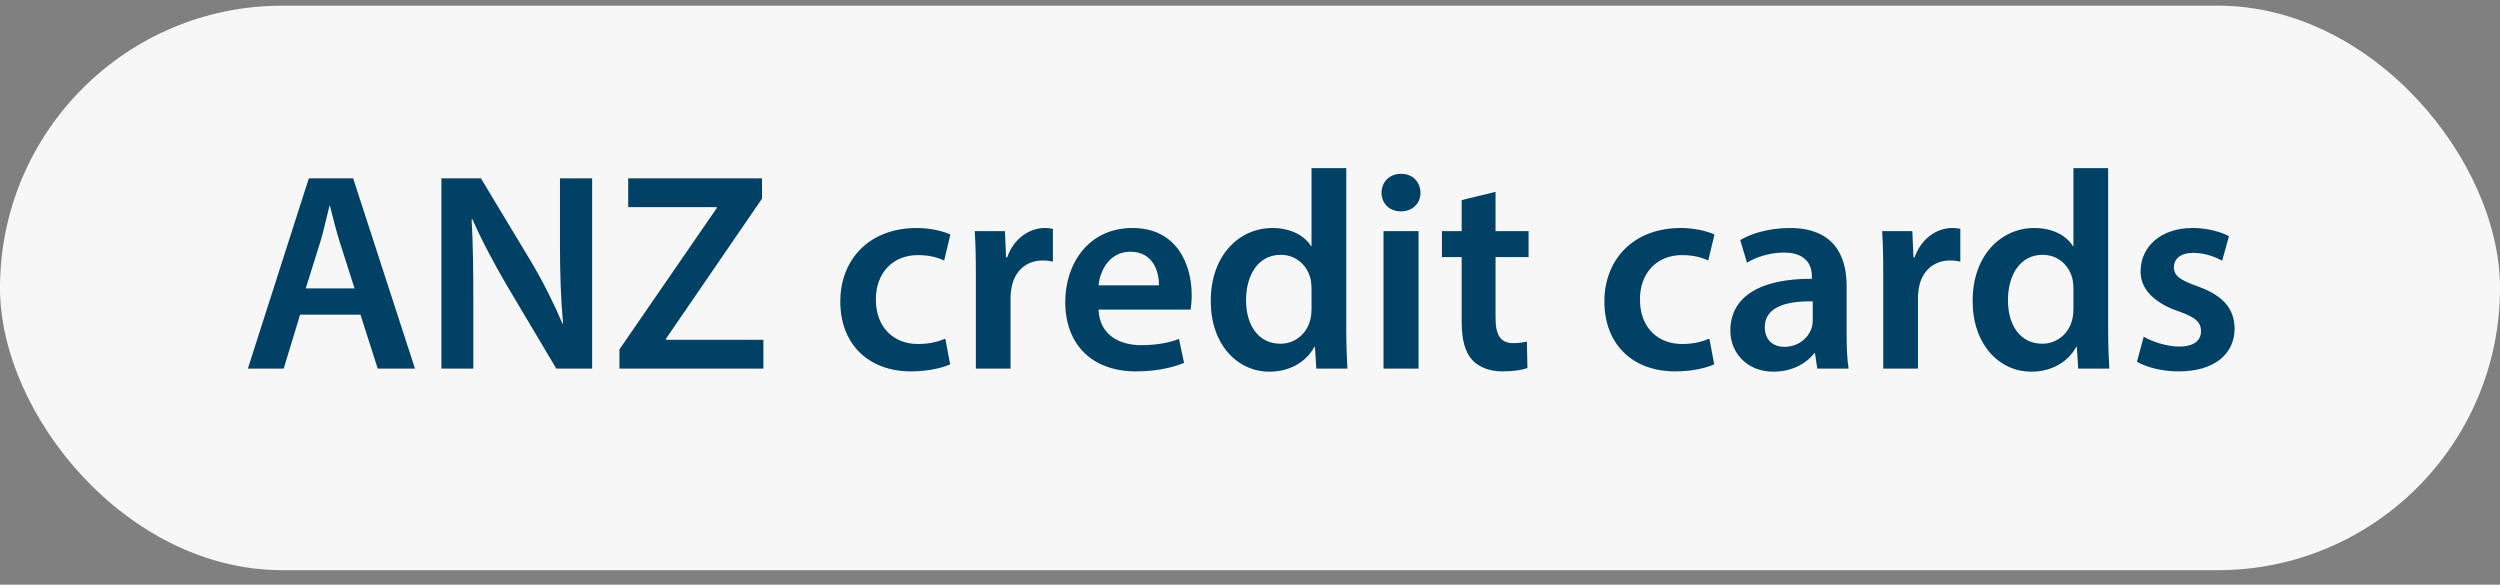
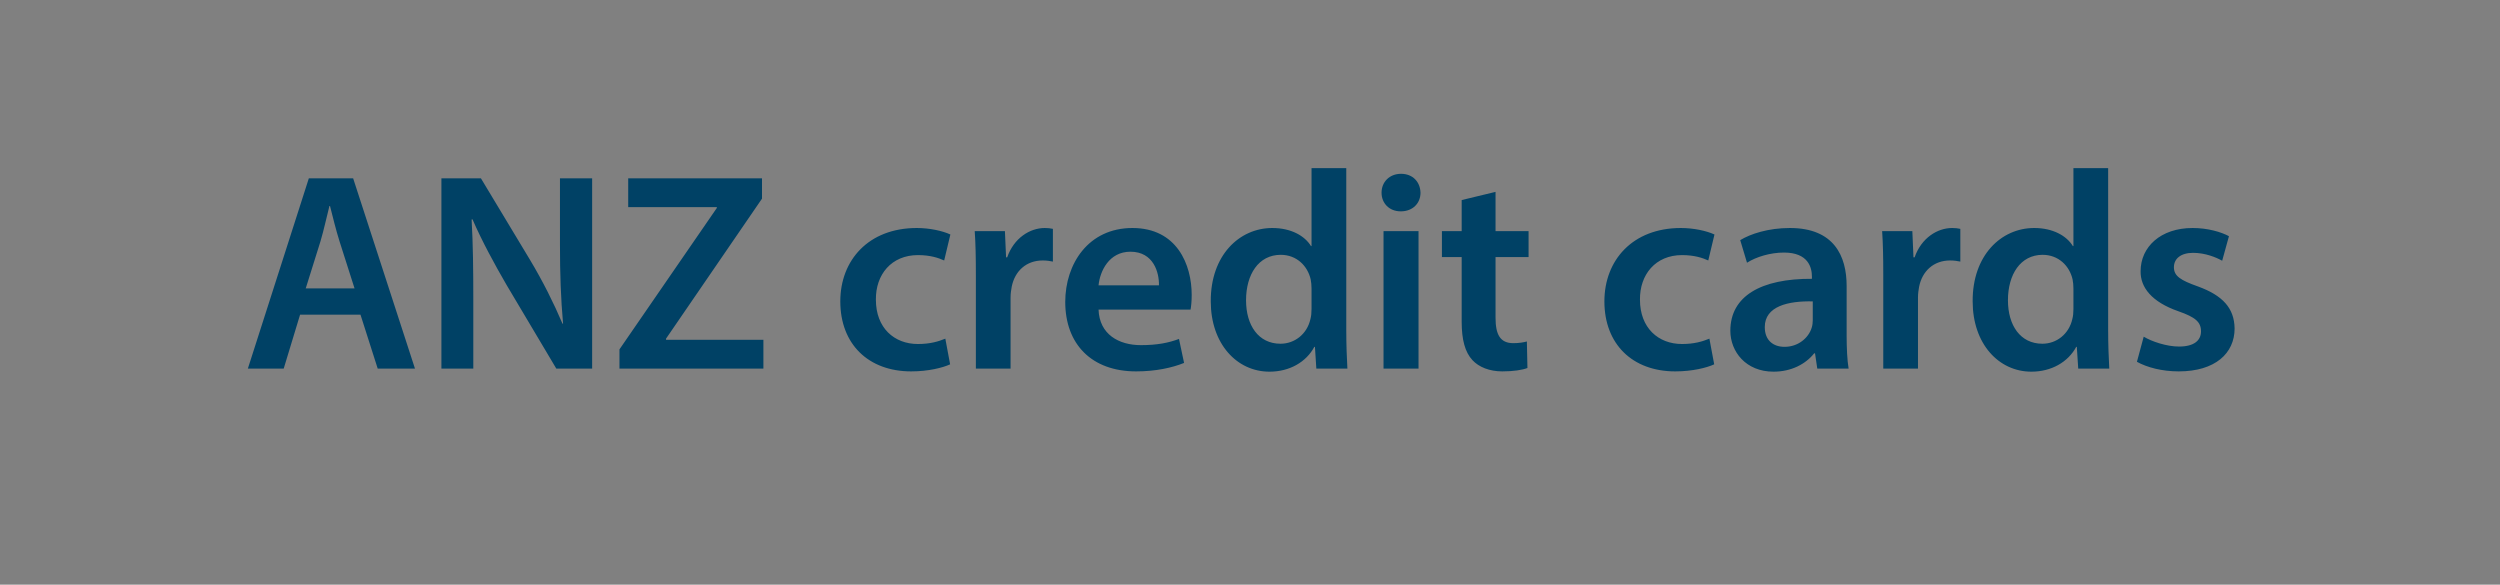
<svg xmlns="http://www.w3.org/2000/svg" width="124" height="29" viewBox="0 0 124 29" fill="none">
  <rect x="0" y="0" width="124" height="29" fill="#808080" stroke="none" />
-   <rect y="0.281" width="124" height="28" rx="14" fill="#F7F7F7" />
  <path d="M17.88 15.607H14.884L14.072 18.281H12.294L15.318 8.845H17.516L20.582 18.281H18.734L17.88 15.607ZM15.164 14.305H17.586L16.844 11.981C16.662 11.407 16.508 10.763 16.368 10.217H16.34C16.2 10.763 16.06 11.421 15.892 11.981L15.164 14.305ZM23.476 18.281H21.894V8.845H23.854L26.29 12.891C26.92 13.941 27.466 15.033 27.9 16.055H27.928C27.816 14.795 27.774 13.577 27.774 12.135V8.845H29.37V18.281H27.592L25.128 14.137C24.526 13.101 23.896 11.939 23.434 10.875L23.392 10.889C23.462 12.107 23.476 13.353 23.476 14.907V18.281ZM30.725 18.281V17.329L35.555 10.315V10.273H31.159V8.845H37.795V9.853L33.035 16.797V16.853H37.865V18.281H30.725ZM46.888 16.797L47.126 18.071C46.761 18.239 46.047 18.421 45.194 18.421C43.066 18.421 41.679 17.063 41.679 14.949C41.679 12.905 43.08 11.309 45.474 11.309C46.103 11.309 46.748 11.449 47.139 11.631L46.831 12.919C46.551 12.793 46.145 12.653 45.529 12.653C44.214 12.653 43.429 13.619 43.444 14.865C43.444 16.265 44.353 17.063 45.529 17.063C46.132 17.063 46.551 16.937 46.888 16.797ZM48.403 18.281V13.661C48.403 12.737 48.389 12.079 48.346 11.463H49.844L49.901 12.765H49.956C50.292 11.799 51.09 11.309 51.819 11.309C51.986 11.309 52.084 11.323 52.224 11.351V12.975C52.084 12.947 51.931 12.919 51.721 12.919C50.895 12.919 50.334 13.451 50.181 14.221C50.153 14.375 50.124 14.557 50.124 14.753V18.281H48.403ZM59.052 15.355H54.488C54.53 16.587 55.496 17.119 56.588 17.119C57.386 17.119 57.96 17.007 58.478 16.811L58.73 18.001C58.142 18.239 57.33 18.421 56.35 18.421C54.138 18.421 52.836 17.063 52.836 14.977C52.836 13.087 53.984 11.309 56.168 11.309C58.38 11.309 59.108 13.129 59.108 14.627C59.108 14.949 59.08 15.201 59.052 15.355ZM54.488 14.151H57.484C57.498 13.521 57.218 12.485 56.07 12.485C55.006 12.485 54.558 13.451 54.488 14.151ZM65.052 8.341H66.775V16.363C66.775 17.063 66.802 17.819 66.831 18.281H65.29L65.221 17.203H65.192C64.787 17.959 63.961 18.435 62.967 18.435C61.343 18.435 60.054 17.049 60.054 14.949C60.041 12.667 61.468 11.309 63.106 11.309C64.044 11.309 64.716 11.701 65.025 12.205H65.052V8.341ZM65.052 15.327V14.305C65.052 14.165 65.038 13.997 65.01 13.857C64.856 13.185 64.311 12.639 63.526 12.639C62.42 12.639 61.804 13.619 61.804 14.893C61.804 16.139 62.42 17.049 63.513 17.049C64.213 17.049 64.829 16.573 64.996 15.831C65.038 15.677 65.052 15.509 65.052 15.327ZM70.359 18.281H68.623V11.463H70.359V18.281ZM69.491 8.621C70.079 8.621 70.443 9.027 70.457 9.559C70.457 10.077 70.079 10.483 69.477 10.483C68.903 10.483 68.525 10.077 68.525 9.559C68.525 9.027 68.917 8.621 69.491 8.621ZM72.499 9.923L74.179 9.517V11.463H75.817V12.751H74.179V15.761C74.179 16.587 74.403 17.021 75.061 17.021C75.355 17.021 75.579 16.979 75.733 16.937L75.761 18.253C75.509 18.351 75.061 18.421 74.515 18.421C73.885 18.421 73.353 18.211 73.031 17.861C72.667 17.469 72.499 16.853 72.499 15.957V12.751H71.519V11.463H72.499V9.923ZM84.786 16.797L85.024 18.071C84.66 18.239 83.946 18.421 83.092 18.421C80.964 18.421 79.578 17.063 79.578 14.949C79.578 12.905 80.978 11.309 83.372 11.309C84.002 11.309 84.646 11.449 85.038 11.631L84.73 12.919C84.45 12.793 84.044 12.653 83.428 12.653C82.112 12.653 81.328 13.619 81.342 14.865C81.342 16.265 82.252 17.063 83.428 17.063C84.03 17.063 84.45 16.937 84.786 16.797ZM91.691 18.281H90.137L90.025 17.525H89.983C89.563 18.057 88.849 18.435 87.967 18.435C86.595 18.435 85.825 17.441 85.825 16.405C85.825 14.683 87.351 13.815 89.871 13.829V13.717C89.871 13.269 89.689 12.527 88.485 12.527C87.813 12.527 87.113 12.737 86.651 13.031L86.315 11.911C86.819 11.603 87.701 11.309 88.779 11.309C90.963 11.309 91.593 12.695 91.593 14.179V16.643C91.593 17.259 91.621 17.861 91.691 18.281ZM89.913 15.887V14.949C88.695 14.921 87.533 15.187 87.533 16.223C87.533 16.895 87.967 17.203 88.513 17.203C89.199 17.203 89.703 16.755 89.857 16.265C89.899 16.139 89.913 15.999 89.913 15.887ZM93.41 18.281V13.661C93.41 12.737 93.396 12.079 93.354 11.463H94.852L94.908 12.765H94.964C95.3 11.799 96.098 11.309 96.826 11.309C96.994 11.309 97.092 11.323 97.232 11.351V12.975C97.092 12.947 96.938 12.919 96.728 12.919C95.902 12.919 95.342 13.451 95.188 14.221C95.16 14.375 95.132 14.557 95.132 14.753V18.281H93.41ZM102.842 8.341H104.564V16.363C104.564 17.063 104.592 17.819 104.62 18.281H103.08L103.01 17.203H102.982C102.576 17.959 101.75 18.435 100.756 18.435C99.132 18.435 97.844 17.049 97.844 14.949C97.829 12.667 99.257 11.309 100.896 11.309C101.834 11.309 102.506 11.701 102.814 12.205H102.842V8.341ZM102.842 15.327V14.305C102.842 14.165 102.828 13.997 102.8 13.857C102.646 13.185 102.1 12.639 101.316 12.639C100.21 12.639 99.594 13.619 99.594 14.893C99.594 16.139 100.21 17.049 101.302 17.049C102.002 17.049 102.618 16.573 102.786 15.831C102.828 15.677 102.842 15.509 102.842 15.327ZM105.992 17.945L106.328 16.699C106.72 16.937 107.462 17.189 108.078 17.189C108.834 17.189 109.17 16.881 109.17 16.433C109.17 15.971 108.89 15.733 108.05 15.439C106.72 14.977 106.16 14.249 106.174 13.451C106.174 12.247 107.168 11.309 108.75 11.309C109.506 11.309 110.164 11.505 110.556 11.715L110.22 12.933C109.926 12.765 109.38 12.541 108.778 12.541C108.162 12.541 107.826 12.835 107.826 13.255C107.826 13.689 108.148 13.899 109.016 14.207C110.248 14.655 110.822 15.285 110.836 16.293C110.836 17.525 109.87 18.421 108.064 18.421C107.238 18.421 106.496 18.225 105.992 17.945Z" fill="#004165" />
</svg>